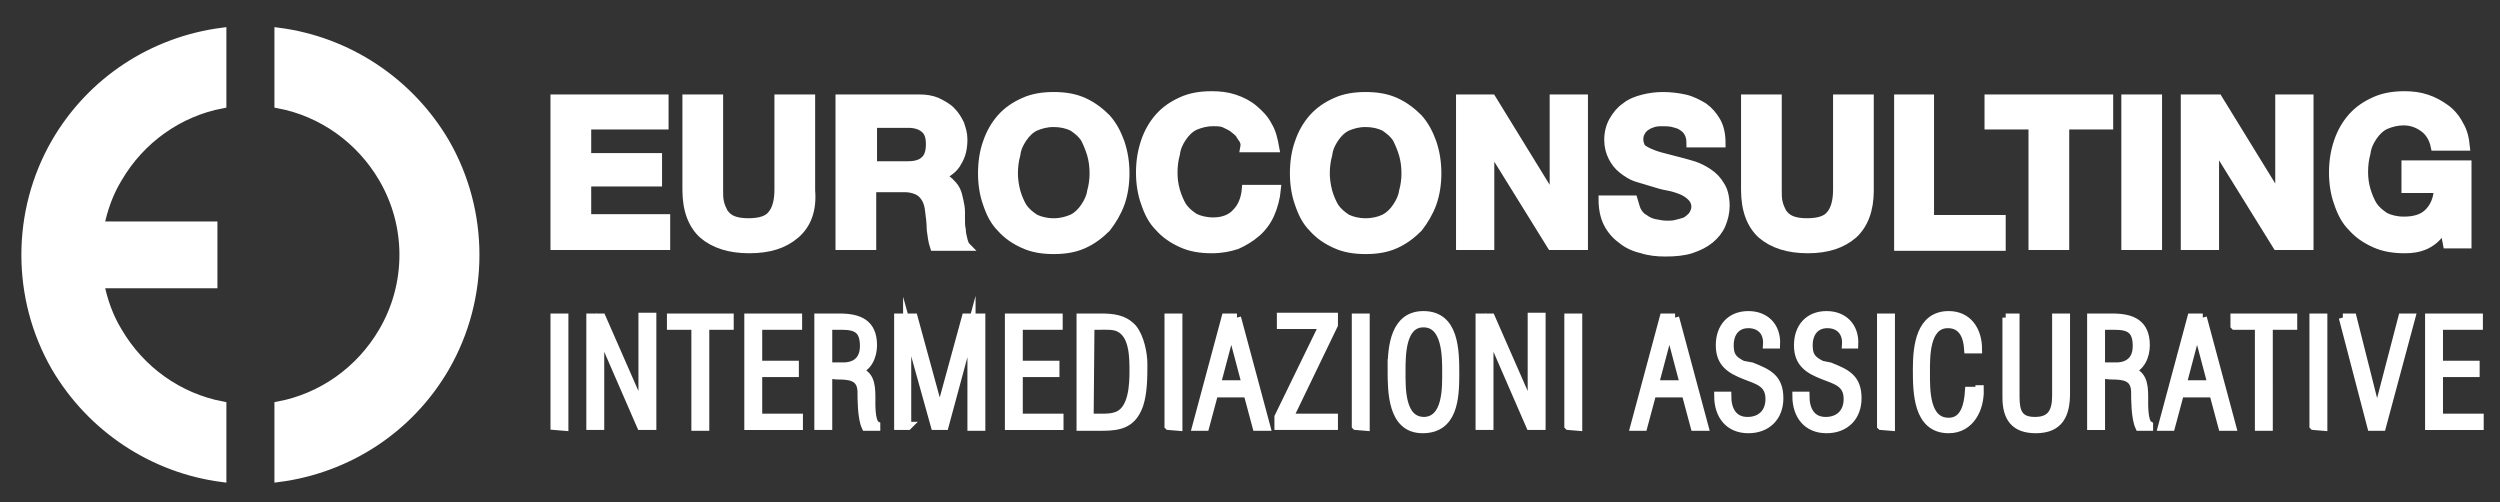
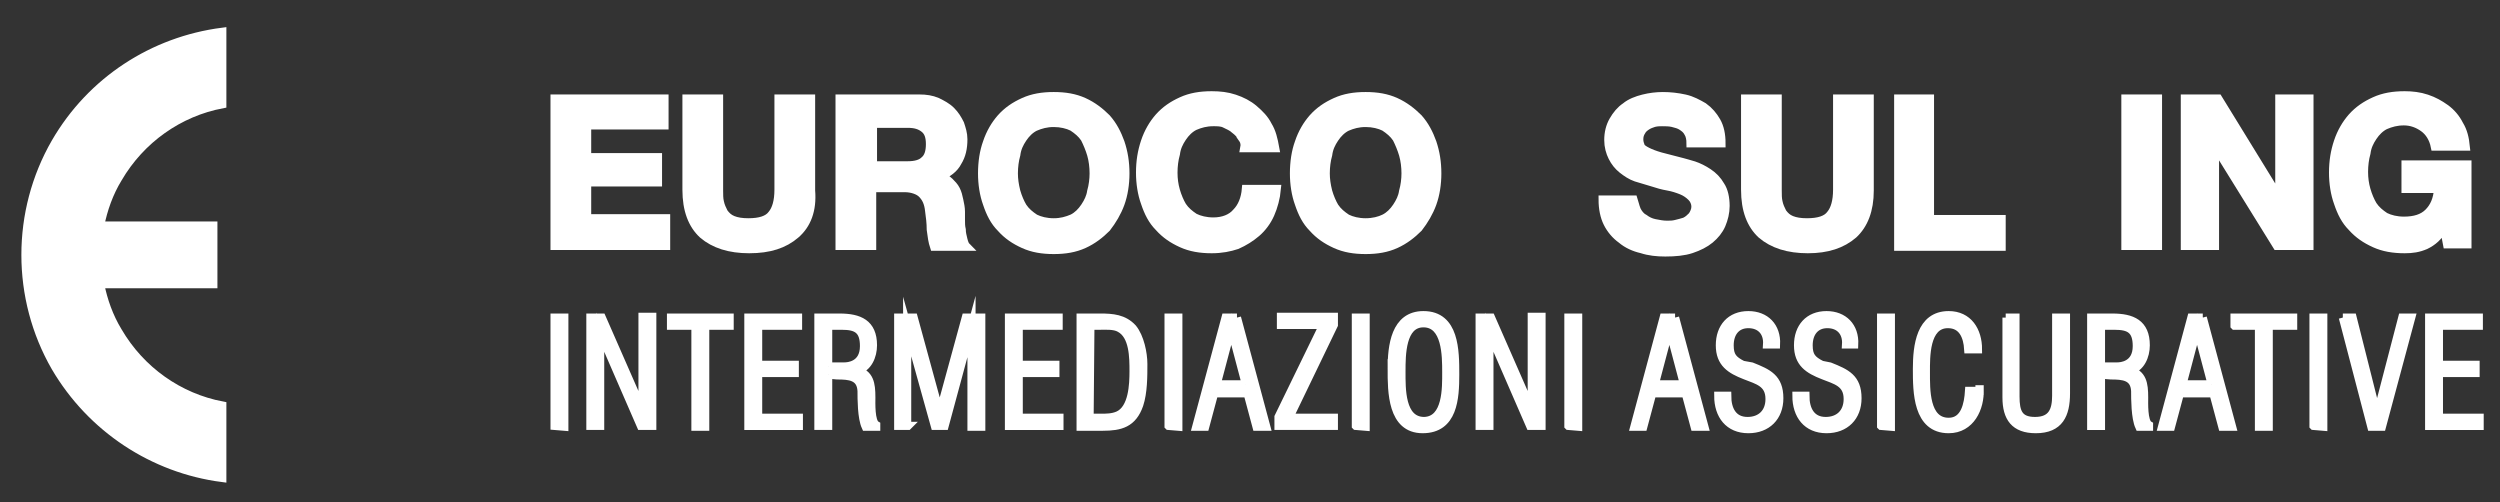
<svg xmlns="http://www.w3.org/2000/svg" viewBox="87.3 70.6 307 61.7">
  <rect x="87.3" y="70.6" width="307" height="61.7" fill="#333333" stroke="none" />
  <style>.st0{fill:#FFFFFF;stroke:#FFFFFF;stroke-miterlimit:10;}</style>
  <g id="Livello_1">
    <path class="st0" d="M155.4 122.9v-13.3h1.2V123l-1.2-.1zm10.8-1.9v-11.5h1.2v13.4H166l-5-11.5v11.5h-1.2v-13.3h1.4l5 11.4zm3.5-10.4v-1h7.2v1h-3V123h-1.2v-12.4h-3zm9.5 12.3v-13.3h6.1v1h-4.9v4.8h4.5v1h-4.5v5.5h5v1h-6.2zm9.8-6.3v6.3h-1.2v-13.3h2.6c2.4 0 4.1.7 4.1 3.4 0 1.3-.6 2.8-2 3.1 1.6.4 1.8 1.6 1.8 3.3 0 .6-.1 3 .6 3.4v.2h-1.3c-.5-1.1-.5-3.4-.5-4.4-.1-1.8-1.5-1.9-3-1.9l-1.1-.1zm0-1h2c.4 0 2.4-.1 2.4-2.5 0-2-.9-2.5-2.7-2.5H189v5zm9.8 7.3h-1.2v-13.3h1.9l3.2 11.7 3.2-11.7h1.9V123h-1.2v-12.3l-3.3 12.2h-1.2l-3.4-12.2v12.2h.1zm12.4 0v-13.3h6.1v1h-4.9v4.8h4.5v1h-4.5v5.5h5v1h-6.2zm8.8-13.3h2.4c1.5 0 2.9.1 4 1.3.9 1.1 1.3 3.1 1.3 4.4 0 1.5 0 3.5-.5 5-.8 2.3-2.3 2.7-4.5 2.7H220v-13.4zm1.1 12.3h1.4c.7 0 1.4 0 2.1-.3 1.8-.8 1.9-3.8 1.9-5.4 0-1.7 0-4.4-1.7-5.3-.7-.4-1.8-.3-2.6-.3h-1l-.1 11.3zm9.7 1v-13.3h1.2V123l-1.2-.1zm8.4-13.3l3.6 13.4h-1.2l-1.1-4.1h-4.1l-1.1 4.1h-1.1l3.6-13.4h1.4zm1.1 8.2l-1.8-6.8-1.8 6.8h3.6zm4 5.1v-1.1l5.5-11.3h-5.2v-1h6.5v1l-5.5 11.4h5.5v1h-6.8zm9.5 0v-13.3h1.2V123l-1.2-.1zm4.4-7c0-2.8.4-6.6 3.9-6.6 3.9 0 3.9 4.4 3.9 7.3s-.2 6.7-4 6.7-3.8-4.6-3.8-7.4zm6.7.4c0-2 0-6-2.8-6-2.7 0-2.7 3.9-2.7 5.9 0 2.1-.1 6.1 2.8 6.1 2.8-.1 2.7-4.1 2.7-6zm10.5 4.7v-11.5h1.2v13.4h-1.4l-5-11.5v11.5H269v-13.3h1.4l5 11.4zm4.5 1.9v-13.3h1.2V123l-1.2-.1zm13.1-13.3l3.6 13.4h-1.2l-1.1-4.1h-4.1l-1.1 4.1H288l3.6-13.4h1.4zm1.1 8.2l-1.8-6.8-1.8 6.8h3.6zm8.3-2.2c2 .8 3.4 1.4 3.4 3.9 0 2.3-1.5 3.8-3.8 3.8-2.4 0-3.7-1.7-3.7-4.1h1.1c0 1.7.7 3.1 2.5 3.1 1.6 0 2.7-1 2.7-2.7 0-2-1.5-2.3-3-2.9-1.8-.7-3.1-1.5-3.1-3.7s1.3-3.7 3.5-3.7c2.1 0 3.5 1.4 3.4 3.6h-1.1c.1-1.5-.8-2.5-2.3-2.5s-2.3 1.1-2.3 2.6c0 1.3.4 1.8 1.6 2.4l1.1.2zm9.6 0c2 .8 3.4 1.4 3.4 3.9 0 2.3-1.5 3.8-3.8 3.8-2.4 0-3.7-1.7-3.7-4.1h1.1c0 1.7.7 3.1 2.5 3.1 1.6 0 2.7-1 2.7-2.7 0-2-1.5-2.3-3-2.9-1.8-.7-3.1-1.5-3.1-3.7s1.3-3.7 3.5-3.7c2.1 0 3.5 1.4 3.4 3.6h-1c.1-1.5-.8-2.5-2.3-2.5s-2.3 1.1-2.3 2.6c0 1.3.4 1.8 1.6 2.4l1 .2zm6.3 7.3v-13.3h1.2V123l-1.2-.1zm12.1-4.5c.1 2.3-1.1 4.9-3.8 4.9-3.9 0-3.9-4.6-3.9-7.4s.4-6.6 3.9-6.6c2.4 0 3.6 1.9 3.6 4.2H329c-.1-1.6-.7-3.1-2.5-3.1-2.8 0-2.7 4.1-2.7 5.9 0 2.1-.1 6.1 2.8 6.1 2 0 2.4-2.2 2.5-3.8h1.3v-.2zm3.2-8.8h1.2v9.7c0 1.9.4 3 2.4 3 2.1 0 2.6-1.3 2.6-3.1v-9.6h1.2v9.3c0 2.6-.8 4.4-3.7 4.4-2.6 0-3.6-1.4-3.6-3.9v-9.8h-.1zm11.7 7v6.3h-1.2v-13.3h2.6c2.4 0 4.1.7 4.1 3.4 0 1.3-.6 2.8-2 3.1 1.6.4 1.8 1.6 1.8 3.3 0 .6-.1 3 .6 3.4v.2H350c-.5-1.1-.5-3.4-.5-4.4-.1-1.8-1.5-1.9-3-1.9l-1.2-.1zm0-1h2c.4 0 2.4-.1 2.4-2.5 0-2-.9-2.5-2.7-2.5h-1.7v5zm12.5-6l3.6 13.4h-1.2l-1.1-4.1H355l-1.1 4.1h-1.1l3.6-13.4h1.4zm1.1 8.2l-1.8-6.8-1.8 6.8h3.6zm2.8-7.2v-1h7.2v1h-3V123h-1.2v-12.4h-3zm9.7 12.3v-13.3h1.2V123l-1.2-.1zm3.6-13.3h1.2l3 11.9 3.1-11.9h1.1l-3.6 13.4h-1.3l-3.5-13.4zm10.6 13.3v-13.3h6.1v1h-4.9v4.8h4.5v1h-4.5v5.5h5v1h-6.2z" />
-     <path id="XMLID_2_" class="st0" d="M142 88.1c-4.4-7.5-12-12.5-20.5-13.6v8.9c5.3 1 10 4.3 12.8 9.1 3.4 5.8 3.4 13 0 18.8-2.8 4.8-7.5 8.1-12.8 9.1v8.9c8.5-1.1 16.1-6 20.5-13.6 4.9-8.5 4.9-19.1 0-27.6z" />
    <path id="XMLID_3_" class="st0" d="M114.6 83.4v-8.9c-8.5 1.1-16.1 6-20.5 13.6-4.9 8.5-4.9 19.1 0 27.6 4.4 7.5 12 12.5 20.5 13.6v-8.9c-5.3-1-10-4.3-12.8-9.1-1.1-1.8-1.8-3.8-2.2-5.8h13.9v-7.2H99.6c.4-2 1.1-4 2.2-5.8 2.8-4.8 7.5-8.1 12.8-9.1z" />
    <path id="XMLID_4_" class="st0" d="M168.9 82.7V86h-9.5v3.9h8.7V93h-8.7v4.4h9.7v3.4h-13.7V82.7h13.5z" />
    <path id="XMLID_6_" class="st0" d="M185 99.4c-1.4 1.2-3.2 1.8-5.7 1.8-2.4 0-4.3-.6-5.7-1.8-1.3-1.2-2-3-2-5.5V82.7h4V94c0 .5 0 1 .1 1.4.1.5.3.9.5 1.3.3.4.6.7 1.1.9s1.1.3 1.9.3c1.4 0 2.4-.3 2.9-1 .5-.6.8-1.6.8-3V82.7h4V94c.2 2.4-.5 4.2-1.9 5.4z" />
    <path id="XMLID_8_" class="st0" d="M200.2 82.7c.8 0 1.5.1 2.2.4.6.3 1.2.6 1.7 1.1s.8 1 1.1 1.6c.2.6.4 1.2.4 1.9 0 1.1-.2 2-.7 2.8-.4.8-1.2 1.4-2.2 1.8.5.1.9.3 1.2.6s.6.6.8 1 .3.8.4 1.3c.1.5.2.9.2 1.4v1c0 .4 0 .8.1 1.2 0 .4.1.8.2 1.2.1.4.2.7.4.9h-4c-.2-.6-.3-1.3-.4-2.1 0-.8-.1-1.6-.2-2.3-.1-1-.4-1.6-.9-2.1-.4-.4-1.2-.7-2.1-.7h-4v7.1h-4V82.7h9.8zm-1.4 8.2c.9 0 1.6-.2 2-.6.5-.4.7-1.1.7-2 0-.9-.2-1.5-.7-1.9-.5-.4-1.1-.6-2-.6h-4.3v5.1h4.3z" />
    <path id="XMLID_11_" class="st0" d="M208.5 88.1c.4-1.2 1-2.2 1.7-3 .8-.9 1.7-1.5 2.8-2s2.3-.7 3.7-.7 2.6.2 3.7.7c1.1.5 2 1.2 2.8 2 .8.9 1.3 1.9 1.7 3 .4 1.2.6 2.4.6 3.8 0 1.3-.2 2.6-.6 3.7-.4 1.1-1 2.1-1.7 3-.8.8-1.7 1.5-2.8 2s-2.3.7-3.7.7-2.6-.2-3.7-.7c-1.1-.5-2-1.1-2.8-2-.8-.8-1.3-1.8-1.7-3-.4-1.1-.6-2.4-.6-3.7 0-1.4.2-2.7.6-3.8zm3.6 6c.2.7.5 1.4.8 1.9.4.6.9 1 1.5 1.4.6.3 1.4.5 2.3.5.9 0 1.6-.2 2.3-.5.6-.3 1.1-.8 1.5-1.4.4-.6.7-1.2.8-1.9.2-.7.3-1.5.3-2.2 0-.8-.1-1.6-.3-2.3s-.5-1.4-.8-2c-.4-.6-.9-1-1.5-1.4-.6-.3-1.4-.5-2.3-.5-.9 0-1.6.2-2.3.5-.6.3-1.1.8-1.5 1.4s-.7 1.2-.8 2c-.2.7-.3 1.5-.3 2.3 0 .7.1 1.4.3 2.2z" />
    <path id="XMLID_14_" class="st0" d="M239.8 87.5c-.2-.4-.5-.7-.9-1-.3-.3-.8-.5-1.2-.7-.4-.2-.9-.2-1.4-.2-.9 0-1.6.2-2.3.5-.6.3-1.1.8-1.5 1.4-.4.6-.7 1.2-.8 2-.2.7-.3 1.5-.3 2.3 0 .8.1 1.5.3 2.2s.5 1.4.8 1.9c.4.6.9 1 1.5 1.4.6.3 1.4.5 2.3.5 1.2 0 2.2-.4 2.8-1.1.7-.7 1.1-1.7 1.2-2.9h3.8c-.1 1.1-.4 2.2-.8 3.1-.4.9-1 1.7-1.7 2.3-.7.6-1.5 1.1-2.4 1.5-.9.3-1.9.5-3.1.5-1.4 0-2.6-.2-3.7-.7-1.1-.5-2-1.1-2.8-2-.8-.8-1.3-1.8-1.7-3-.4-1.1-.6-2.4-.6-3.7 0-1.4.2-2.6.6-3.8.4-1.2 1-2.2 1.7-3 .8-.9 1.7-1.5 2.8-2s2.3-.7 3.7-.7c1 0 1.9.1 2.8.4.9.3 1.7.7 2.4 1.3s1.3 1.2 1.7 2c.5.8.7 1.7.9 2.8h-3.8c.1-.5 0-.9-.3-1.3z" />
    <path id="XMLID_16_" class="st0" d="M246.8 88.1c.4-1.2 1-2.2 1.7-3 .8-.9 1.7-1.5 2.8-2s2.3-.7 3.7-.7 2.6.2 3.7.7 2 1.2 2.8 2c.8.9 1.3 1.9 1.7 3 .4 1.2.6 2.4.6 3.8 0 1.3-.2 2.6-.6 3.7s-1 2.1-1.7 3c-.8.8-1.7 1.5-2.8 2s-2.3.7-3.7.7-2.6-.2-3.7-.7c-1.1-.5-2-1.1-2.8-2-.8-.8-1.3-1.8-1.7-3-.4-1.1-.6-2.4-.6-3.7 0-1.4.2-2.7.6-3.8zm3.6 6c.2.7.5 1.4.8 1.9.4.6.9 1 1.5 1.4.6.3 1.4.5 2.3.5.9 0 1.7-.2 2.3-.5s1.1-.8 1.5-1.4c.4-.6.7-1.2.8-1.9.2-.7.3-1.5.3-2.2 0-.8-.1-1.6-.3-2.3-.2-.7-.5-1.4-.8-2-.4-.6-.9-1-1.5-1.4-.6-.3-1.4-.5-2.3-.5-.9 0-1.6.2-2.3.5-.6.3-1.1.8-1.5 1.4s-.7 1.2-.8 2c-.2.7-.3 1.5-.3 2.3 0 .7.1 1.4.3 2.2z" />
-     <path id="XMLID_19_" class="st0" d="M270.5 82.7l7.5 12.2h.1V82.7h3.7v18.1h-4l-7.5-12.1v12.1h-3.7V82.7h3.9z" />
    <path id="XMLID_21_" class="st0" d="M288.3 96.4c.2.4.5.8.9 1 .4.3.8.5 1.3.6.5.1 1 .2 1.5.2.4 0 .7 0 1.1-.1s.8-.2 1.1-.3c.4-.2.6-.4.9-.7.2-.3.4-.7.4-1.1 0-.5-.2-.9-.5-1.2-.3-.3-.7-.6-1.2-.8s-1.1-.4-1.7-.5-1.3-.3-1.9-.5c-.7-.2-1.3-.4-2-.6-.6-.2-1.2-.6-1.7-1s-.9-.9-1.2-1.5c-.3-.6-.5-1.3-.5-2.1 0-.9.2-1.7.6-2.4s.9-1.3 1.5-1.7c.6-.5 1.4-.8 2.2-1 .8-.2 1.6-.3 2.4-.3.9 0 1.8.1 2.7.3.9.2 1.6.6 2.3 1 .7.5 1.2 1.1 1.6 1.8.4.7.6 1.6.6 2.7h-3.8c0-.5-.1-1-.3-1.3-.2-.4-.5-.6-.8-.8-.3-.2-.7-.3-1.1-.4-.4-.1-.9-.1-1.3-.1-.3 0-.6 0-1 .1-.3.1-.6.2-.9.4-.3.2-.5.4-.6.6-.2.3-.3.6-.3 1s.1.6.2.9c.1.2.4.4.8.6.4.2.9.4 1.6.6s1.6.4 2.7.7c.3.1.8.2 1.4.4s1.2.5 1.8.9 1.1.9 1.5 1.6c.4.6.6 1.5.6 2.5 0 .8-.2 1.6-.5 2.3-.3.7-.8 1.3-1.4 1.8s-1.4.9-2.3 1.2c-.9.3-2 .4-3.2.4-1 0-2-.1-2.9-.4-.9-.2-1.8-.6-2.5-1.2-.7-.5-1.3-1.2-1.7-2s-.6-1.8-.6-2.9h3.8c.1.3.2.8.4 1.3z" />
    <path id="XMLID_23_" class="st0" d="M314.9 99.4c-1.4 1.2-3.2 1.8-5.6 1.8-2.4 0-4.3-.6-5.7-1.8-1.3-1.2-2-3-2-5.5V82.7h4V94c0 .5 0 1 .1 1.4.1.5.3.9.5 1.3.3.4.6.7 1.1.9s1.1.3 1.9.3c1.4 0 2.4-.3 2.9-1 .5-.6.8-1.6.8-3V82.7h4V94c0 2.4-.7 4.2-2 5.4z" />
    <path id="XMLID_25_" class="st0" d="M324.3 82.7v14.8h8.8v3.4h-12.7V82.7h3.9z" />
-     <path id="XMLID_27_" class="st0" d="M331.5 86v-3.3h14.8V86h-5.4v14.8h-4V86h-5.4z" />
    <path id="XMLID_29_" class="st0" d="M352.3 82.7v18.1h-4V82.7h4z" />
    <path id="XMLID_31_" class="st0" d="M359.7 82.7l7.5 12.2V82.7h3.7v18.1h-4l-7.5-12.1h-.1v12.1h-3.7V82.7h4.1z" />
    <path id="XMLID_33_" class="st0" d="M385.2 100.7c-.9.4-1.7.5-2.6.5-1.4 0-2.6-.2-3.7-.7s-2-1.1-2.8-2c-.8-.8-1.3-1.8-1.7-3-.4-1.1-.6-2.4-.6-3.7 0-1.4.2-2.6.6-3.8.4-1.2 1-2.2 1.7-3 .8-.9 1.7-1.5 2.8-2 1.1-.5 2.3-.7 3.7-.7.9 0 1.8.1 2.7.4.9.3 1.6.7 2.3 1.2.7.5 1.3 1.2 1.7 2 .5.8.7 1.7.8 2.7h-3.8c-.2-1-.7-1.8-1.4-2.3-.7-.5-1.5-.8-2.4-.8s-1.6.2-2.3.5c-.6.3-1.1.8-1.5 1.4s-.7 1.2-.8 2c-.2.7-.3 1.5-.3 2.3 0 .8.1 1.5.3 2.2.2.7.5 1.4.8 1.9.4.6.9 1 1.5 1.4.6.3 1.4.5 2.3.5 1.3 0 2.3-.3 3-1s1.1-1.6 1.2-2.9h-4v-3h7.6v9.8h-2.5l-.4-2.1c-.6 1.2-1.4 1.8-2.2 2.2z" />
  </g>
</svg>